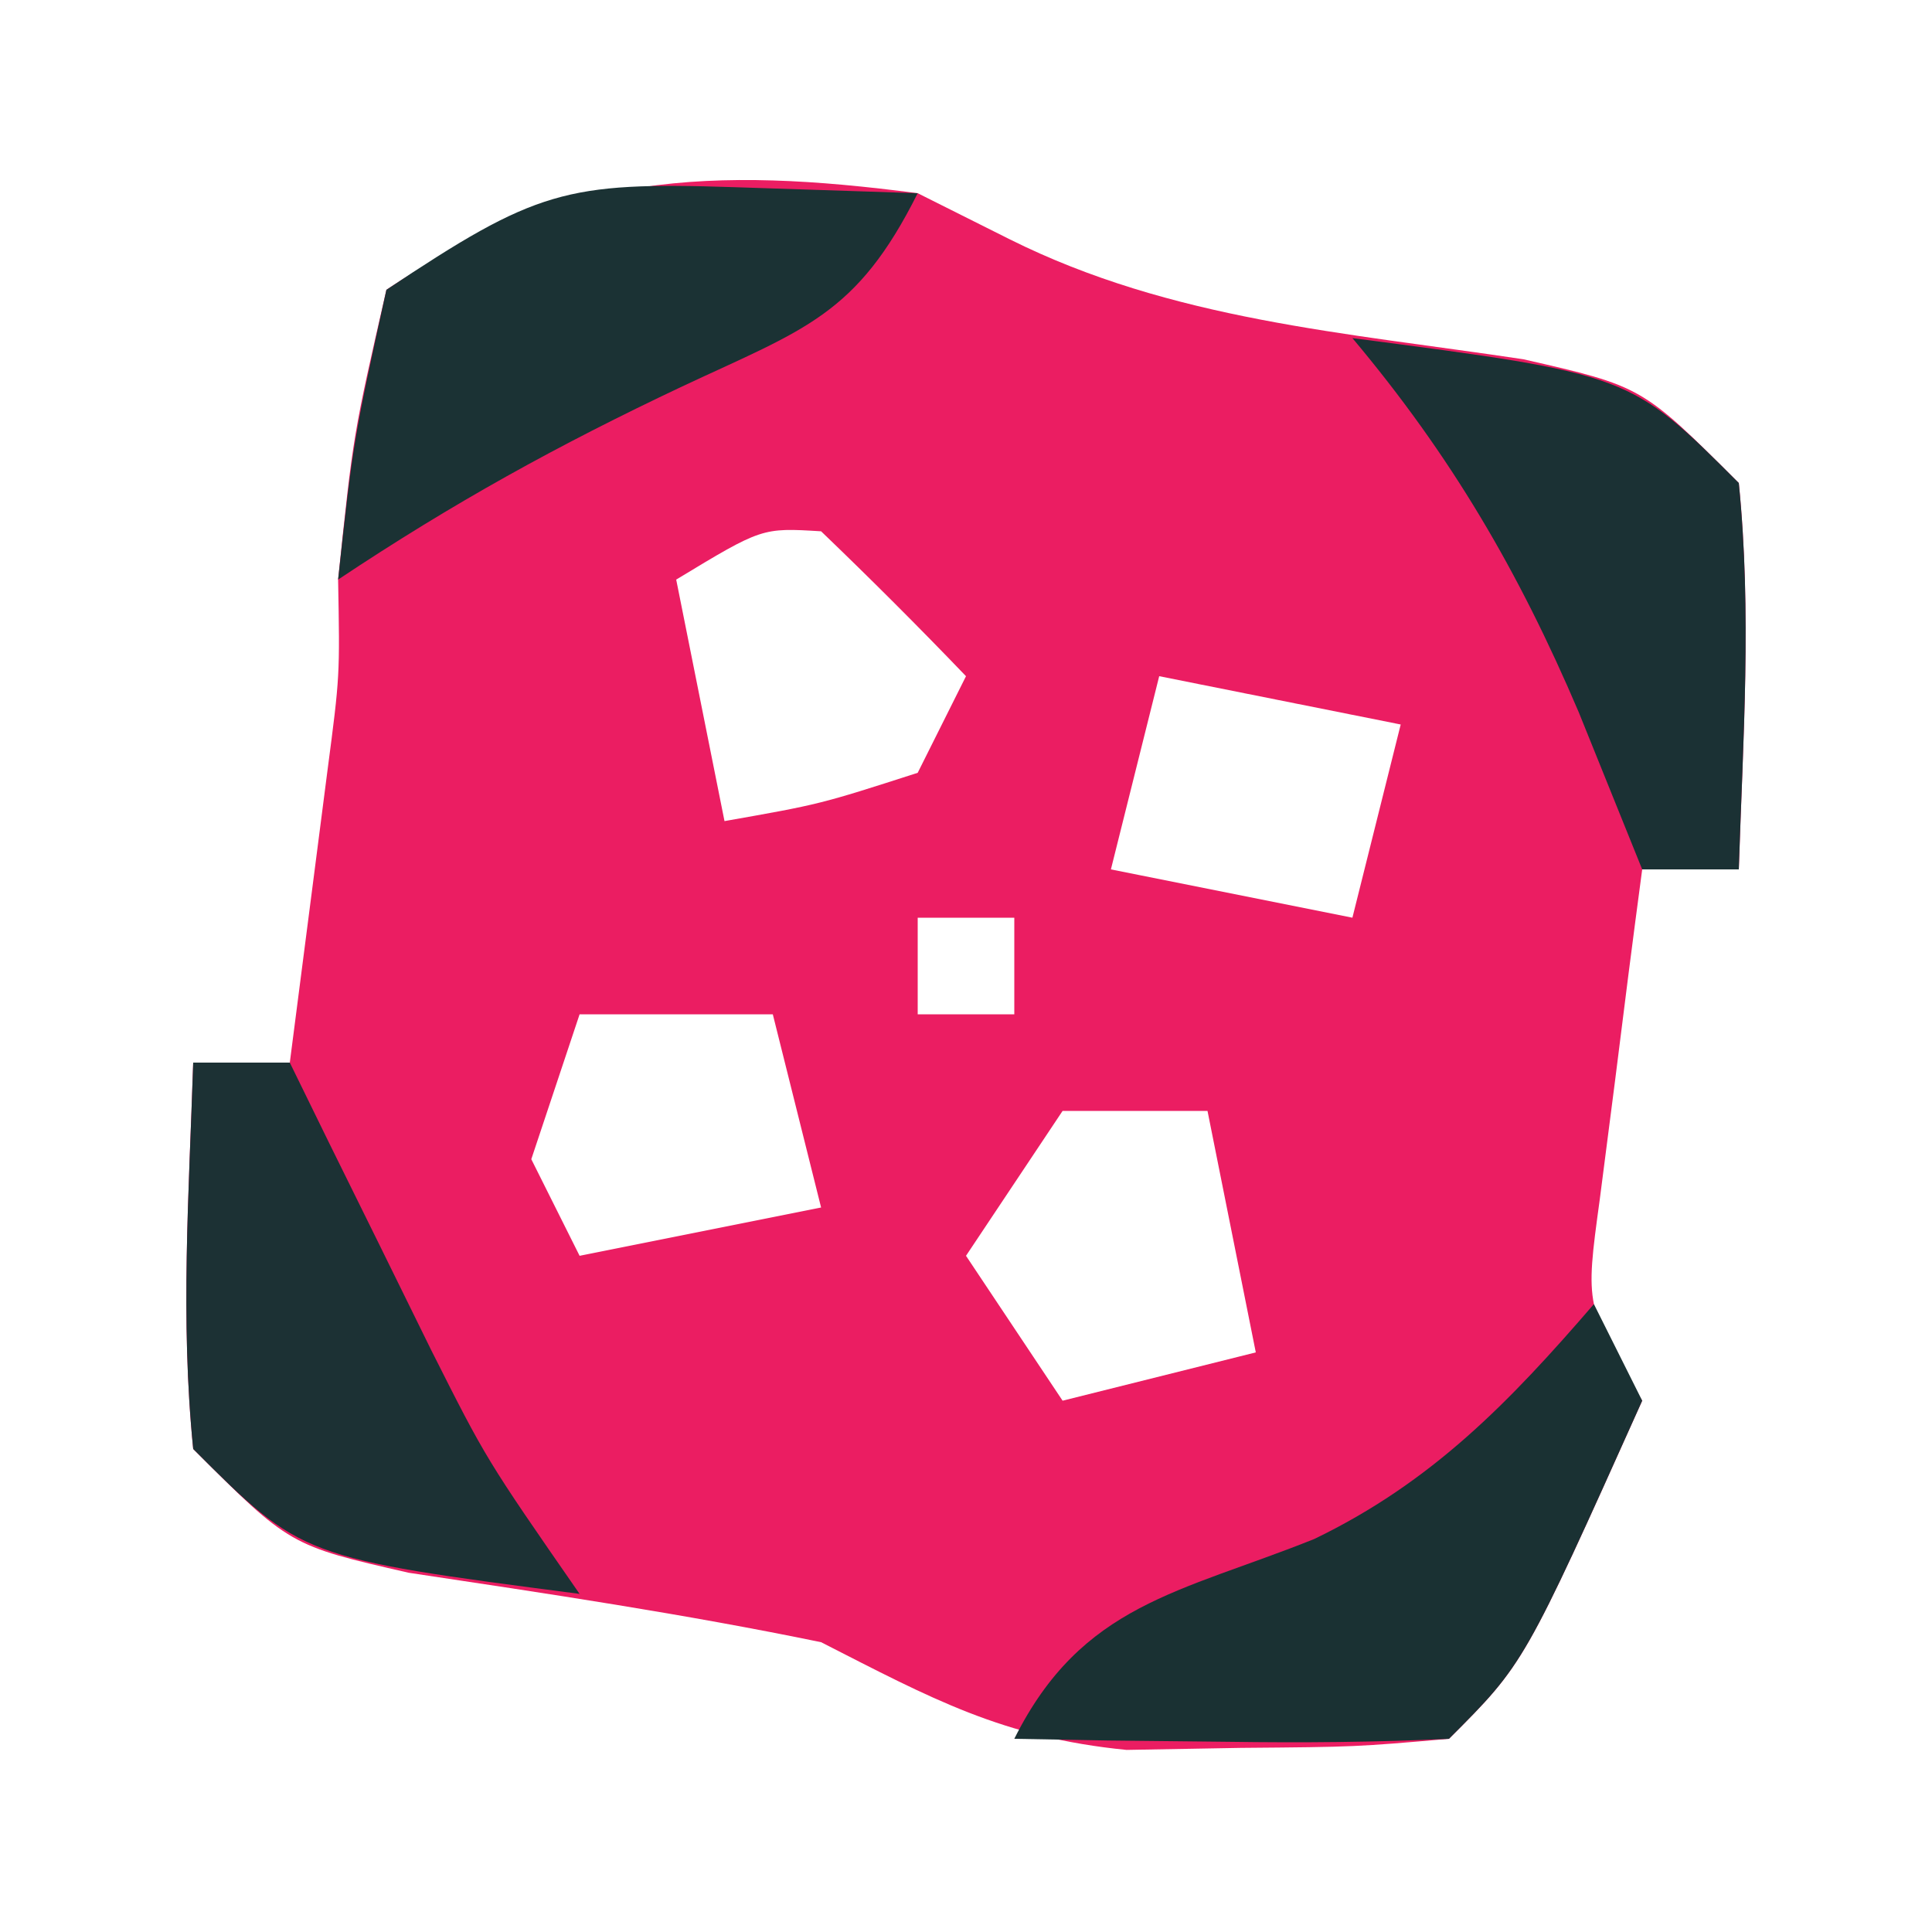
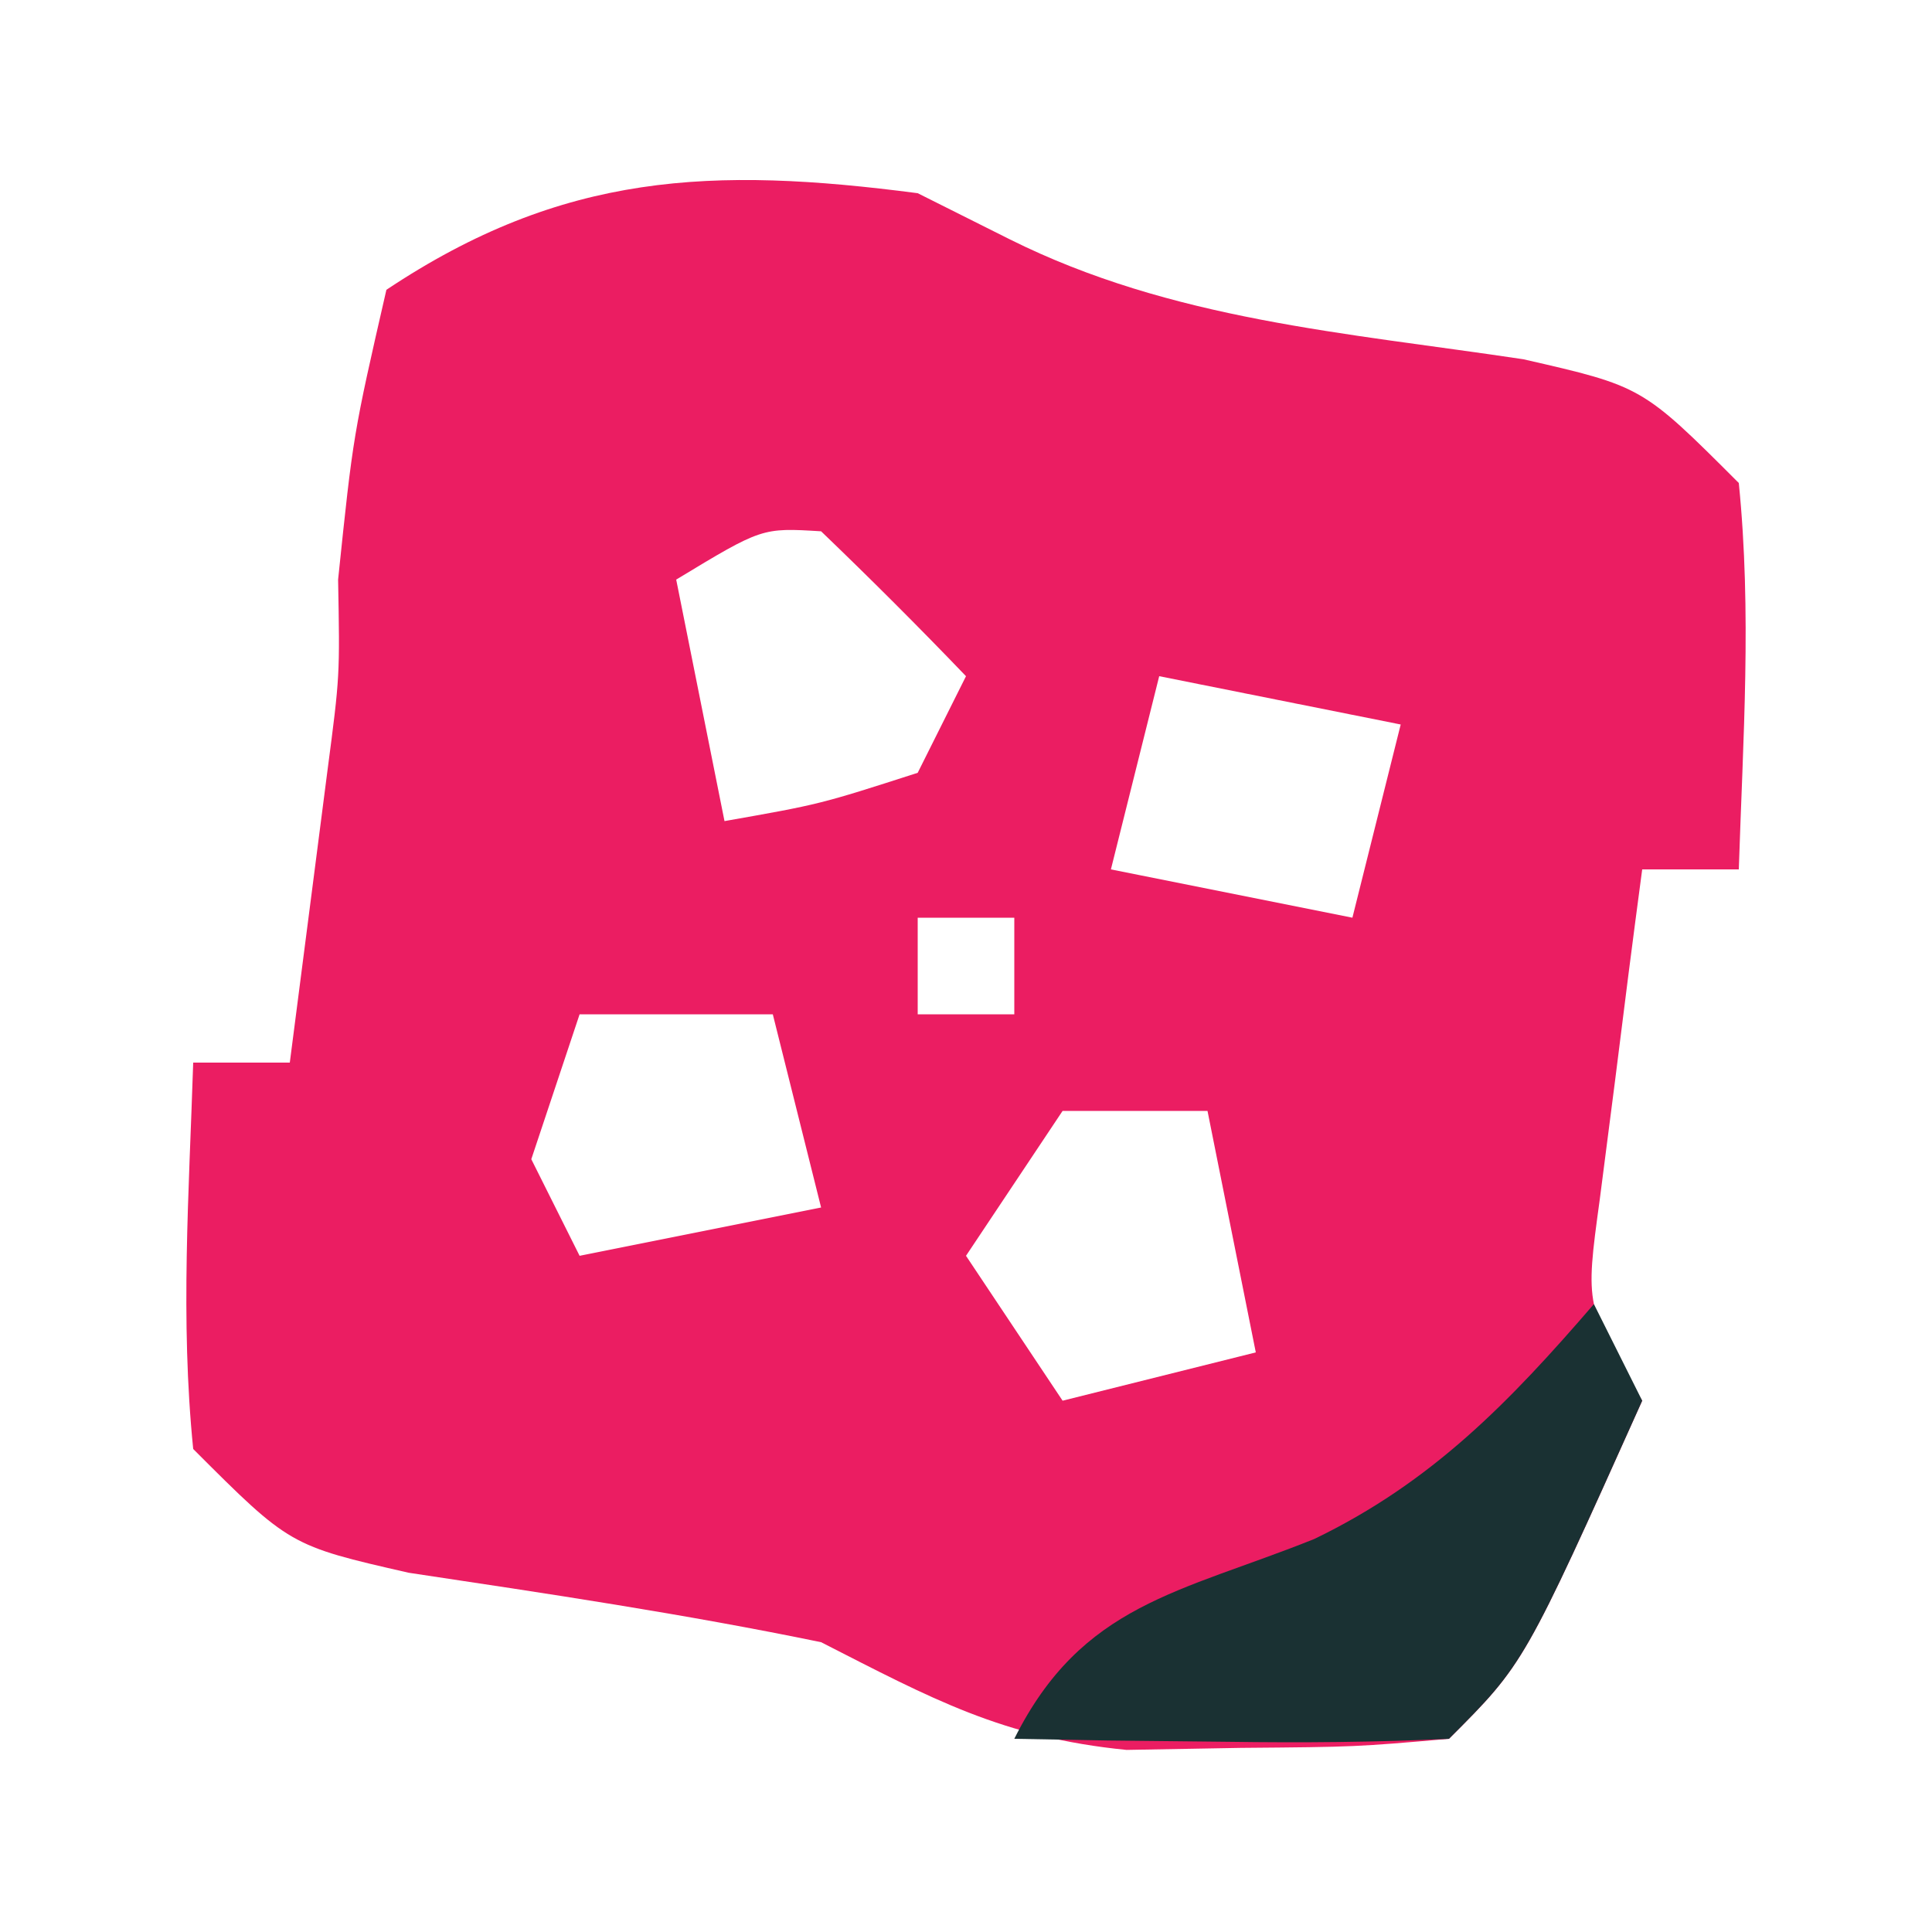
<svg xmlns="http://www.w3.org/2000/svg" version="1.1" width="40" height="40">
  <path d="M0 0 C0.628 0.315 1.256 0.629 1.902 0.953 C5.263 2.63 8.853 2.884 12.539 3.438 C15 4 15 4 17 6 C17.27 8.688 17.087 11.291 17 14 C16.34 14 15.68 14 15 14 C14.805 15.457 14.619 16.916 14.438 18.375 C14.333 19.187 14.229 19.999 14.121 20.836 C13.818 23.049 13.818 23.049 15 25 C12.556 30.444 12.556 30.444 11 32 C9.074 32.168 9.074 32.168 6.688 32.188 C5.908 32.202 5.128 32.216 4.324 32.23 C1.755 31.976 0.283 31.165 -2 30 C-4.836 29.415 -7.675 28.992 -10.539 28.562 C-13 28 -13 28 -15 26 C-15.27 23.312 -15.087 20.709 -15 18 C-14.34 18 -13.68 18 -13 18 C-12.835 16.721 -12.67 15.443 -12.5 14.125 C-12.407 13.406 -12.314 12.686 -12.219 11.945 C-11.963 9.995 -11.963 9.995 -12 8 C-11.688 5 -11.688 5 -11 2 C-7.347 -0.435 -4.25 -0.555 0 0 Z M-5 8 C-4.67 9.65 -4.34 11.3 -4 13 C-2.025 12.652 -2.025 12.652 0 12 C0.33 11.34 0.66 10.68 1 10 C0.021 8.979 -0.98 7.979 -2 7 C-3.224 6.925 -3.224 6.925 -5 8 Z M5 10 C4.67 11.32 4.34 12.64 4 14 C6.475 14.495 6.475 14.495 9 15 C9.33 13.68 9.66 12.36 10 11 C8.35 10.67 6.7 10.34 5 10 Z M14 10 C15 13 15 13 15 13 Z M0 15 C0 15.66 0 16.32 0 17 C0.66 17 1.32 17 2 17 C2 16.34 2 15.68 2 15 C1.34 15 0.68 15 0 15 Z M-7 17 C-7.33 17.99 -7.66 18.98 -8 20 C-7.67 20.66 -7.34 21.32 -7 22 C-5.35 21.67 -3.7 21.34 -2 21 C-2.33 19.68 -2.66 18.36 -3 17 C-4.32 17 -5.64 17 -7 17 Z M-13 19 C-12 21 -12 21 -12 21 Z M3 19 C2.01 20.485 2.01 20.485 1 22 C1.99 23.485 1.99 23.485 3 25 C4.32 24.67 5.64 24.34 7 24 C6.67 22.35 6.34 20.7 6 19 C5.01 19 4.02 19 3 19 Z M-11 23 C-10 25 -10 25 -10 25 Z " fill="#EB1D62" transform="translate(19,4)" />
  <path d="M0 0 C0.33 0.66 0.66 1.32 1 2 C-1.444 7.444 -1.444 7.444 -3 9 C-4.519 9.072 -6.042 9.084 -7.562 9.062 C-8.389 9.053 -9.215 9.044 -10.066 9.035 C-10.704 9.024 -11.343 9.012 -12 9 C-10.6 6.2 -8.571 5.979 -5.789 4.863 C-3.354 3.688 -1.751 2.031 0 0 Z " fill="#1A3133" transform="translate(33,27)" />
-   <path d="M0 0 C0.66 0 1.32 0 2 0 C2.266 0.543 2.531 1.085 2.805 1.645 C3.158 2.36 3.511 3.075 3.875 3.812 C4.223 4.52 4.571 5.228 4.93 5.957 C6.066 8.212 6.066 8.212 8 11 C2.25 10.25 2.25 10.25 0 8 C-0.27 5.312 -0.087 2.709 0 0 Z " fill="#1C3134" transform="translate(4,22)" />
-   <path d="M0 0 C1.887 0.062 1.887 0.062 3.812 0.125 C2.546 2.657 1.468 2.939 -1.062 4.125 C-3.629 5.337 -5.807 6.538 -8.188 8.125 C-7.875 5.25 -7.875 5.25 -7.188 2.125 C-4.099 0.066 -3.478 -0.114 0 0 Z " fill="#1B3234" transform="translate(15.188,3.875)" />
-   <path d="M0 0 C5.75 0.75 5.75 0.75 8 3 C8.27 5.688 8.087 8.291 8 11 C7.34 11 6.68 11 6 11 C5.567 9.928 5.134 8.855 4.688 7.75 C3.447 4.837 2.049 2.44 0 0 Z " fill="#1B3134" transform="translate(28,7)" />
  <path d="" fill="#002E36" transform="translate(0,0)" />
</svg>